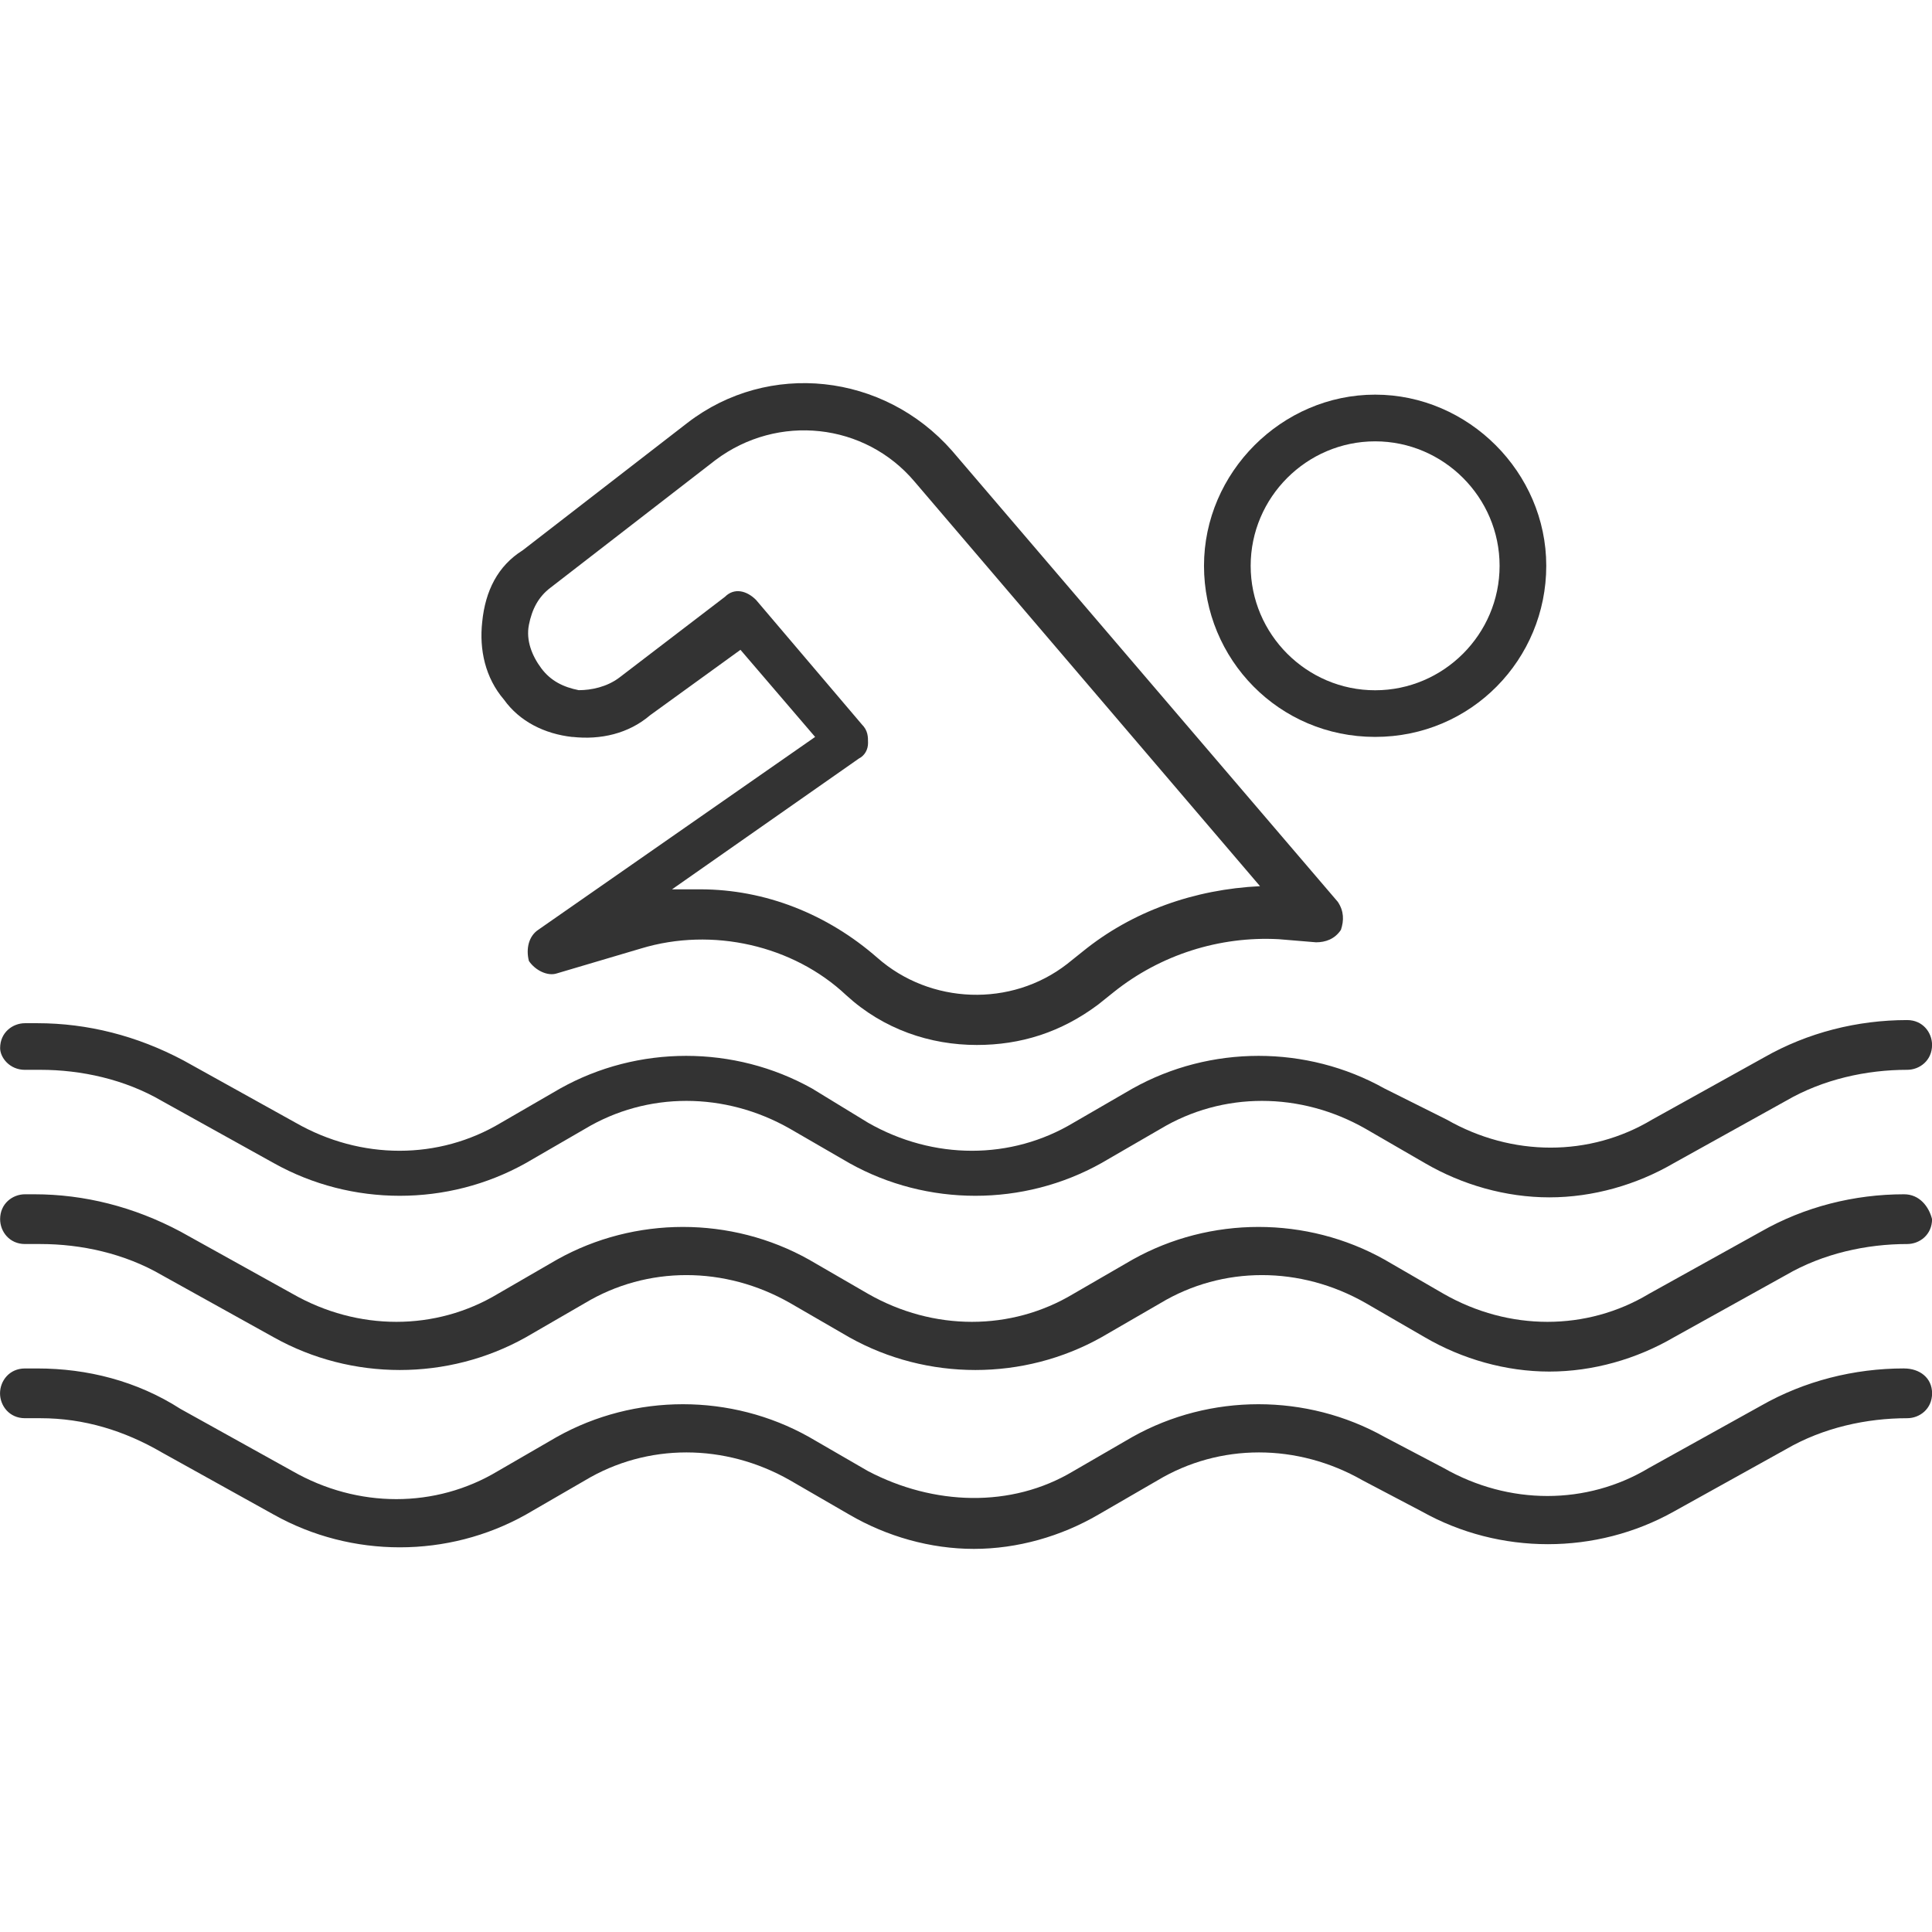
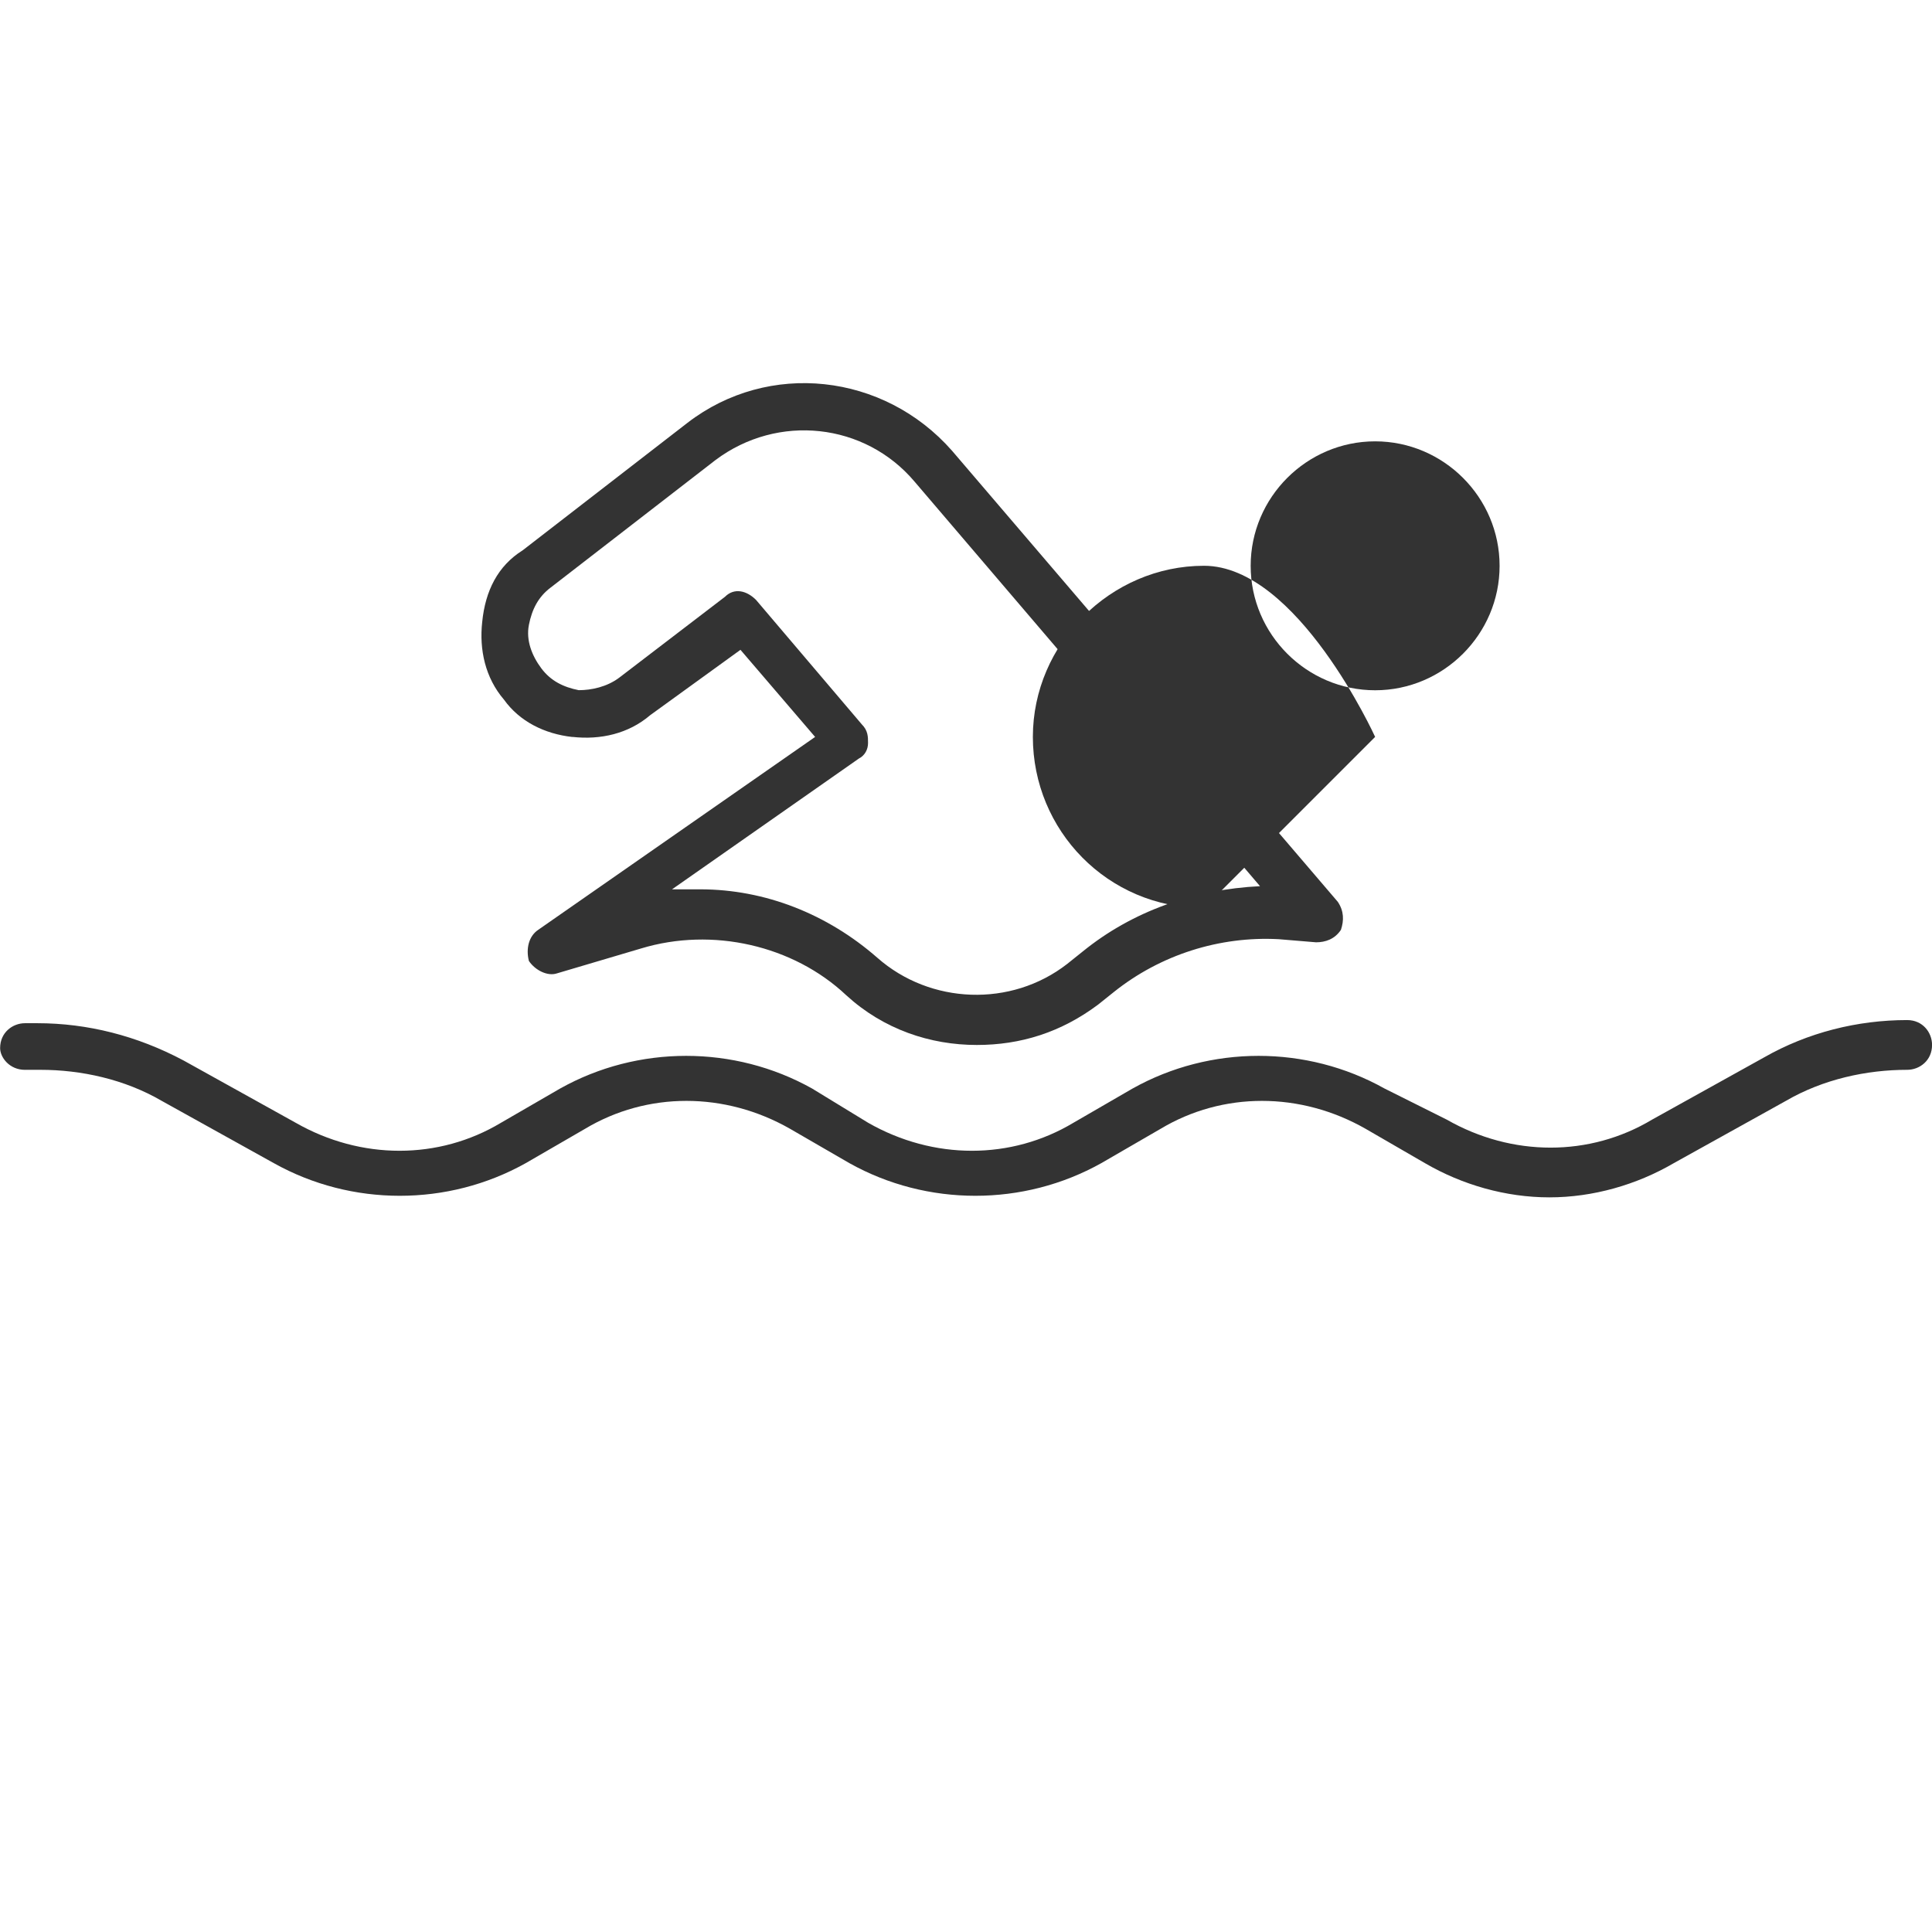
<svg xmlns="http://www.w3.org/2000/svg" version="1.1" width="64" height="64" viewBox="0 0 64 64">
-   <path fill="#333" d="M45.553 24.411c3.194 0 5.669-2.577 5.669-5.669s-2.577-5.669-5.669-5.669-5.669 2.577-5.669 5.669 2.473 5.669 5.669 5.669zM45.553 14.62c2.267 0 4.123 1.856 4.123 4.123s-1.856 4.123-4.123 4.123-4.123-1.856-4.123-4.123 1.856-4.123 4.123-4.123z" />
+   <path fill="#333" d="M45.553 24.411s-2.577-5.669-5.669-5.669-5.669 2.577-5.669 5.669 2.473 5.669 5.669 5.669zM45.553 14.62c2.267 0 4.123 1.856 4.123 4.123s-1.856 4.123-4.123 4.123-4.123-1.856-4.123-4.123 1.856-4.123 4.123-4.123z" />
  <path fill="#333" d="M18.963 24.411c0.927 0.103 1.856-0.103 2.577-0.721l2.989-2.164 2.473 2.886-9.173 6.39c-0.309 0.206-0.413 0.619-0.309 1.030 0.206 0.309 0.619 0.516 0.927 0.413l2.783-0.824c2.37-0.721 5.050-0.103 6.801 1.546 1.237 1.134 2.783 1.649 4.329 1.649 1.443 0 2.783-0.413 4.020-1.34l0.516-0.413c1.546-1.237 3.504-1.856 5.463-1.751l1.237 0.103c0.309 0 0.619-0.103 0.824-0.413 0.103-0.309 0.103-0.619-0.103-0.927l-12.78-14.944c-2.267-2.577-6.080-2.989-8.76-0.927l-5.463 4.226c-0.824 0.516-1.237 1.34-1.34 2.37-0.103 0.927 0.103 1.856 0.721 2.577 0.516 0.721 1.34 1.134 2.267 1.237zM17.52 20.701c0.103-0.516 0.309-0.927 0.721-1.237l5.463-4.226c2.061-1.546 4.947-1.237 6.596 0.721l11.44 13.397c-2.164 0.103-4.226 0.824-5.874 2.164l-0.516 0.413c-1.856 1.443-4.534 1.34-6.287-0.206-1.649-1.443-3.71-2.267-5.874-2.267h-0.927l6.184-4.329c0.206-0.103 0.309-0.309 0.309-0.516s0-0.413-0.206-0.619l-3.504-4.123c-0.309-0.309-0.721-0.413-1.030-0.103l-3.504 2.68c-0.413 0.309-0.927 0.413-1.34 0.413-0.516-0.103-0.927-0.309-1.237-0.721-0.309-0.413-0.516-0.927-0.413-1.443z" />
  <path fill="#333" d="M0.824 35.439h0.516c1.34 0 2.783 0.309 4.020 1.030l3.71 2.061c2.577 1.443 5.771 1.443 8.347 0l1.959-1.134c2.061-1.237 4.637-1.237 6.801 0l1.959 1.134c2.577 1.443 5.771 1.443 8.347 0l1.959-1.134c2.061-1.237 4.637-1.237 6.801 0l1.959 1.134c1.237 0.721 2.68 1.134 4.123 1.134s2.886-0.413 4.123-1.134l3.71-2.061c1.237-0.721 2.68-1.030 4.020-1.030 0.413 0 0.824-0.309 0.824-0.824 0-0.413-0.309-0.824-0.824-0.824-1.649 0-3.299 0.413-4.741 1.237l-3.71 2.061c-2.061 1.237-4.637 1.237-6.801 0l-2.061-1.030c-2.577-1.443-5.771-1.443-8.347 0l-1.959 1.134c-2.061 1.237-4.637 1.237-6.801 0l-1.856-1.134c-2.577-1.443-5.771-1.443-8.347 0l-1.959 1.134c-2.061 1.237-4.637 1.237-6.801 0l-3.71-2.061c-1.546-0.824-3.194-1.237-4.844-1.237h-0.413c-0.413 0-0.824 0.309-0.824 0.824 0 0.309 0.309 0.721 0.824 0.721z" />
-   <path fill="#333" d="M0.824 41.21h0.516c1.34 0 2.783 0.309 4.020 1.030l3.71 2.061c2.577 1.443 5.771 1.443 8.347 0l1.959-1.134c2.061-1.237 4.637-1.237 6.801 0l1.959 1.134c2.577 1.443 5.771 1.443 8.347 0l1.959-1.134c2.061-1.237 4.637-1.237 6.801 0l1.959 1.134c1.237 0.721 2.68 1.134 4.123 1.134s2.886-0.413 4.123-1.134l3.71-2.061c1.237-0.721 2.68-1.030 4.020-1.030 0.413 0 0.824-0.309 0.824-0.824-0.103-0.413-0.413-0.824-0.927-0.824-1.649 0-3.299 0.413-4.741 1.237l-3.71 2.061c-2.061 1.237-4.637 1.237-6.801 0l-1.959-1.134c-2.577-1.443-5.771-1.443-8.347 0l-1.959 1.134c-2.061 1.237-4.637 1.237-6.801 0l-1.959-1.134c-2.577-1.443-5.771-1.443-8.347 0l-1.959 1.134c-2.061 1.237-4.637 1.237-6.801 0l-3.71-2.061c-1.546-0.824-3.194-1.237-4.844-1.237h-0.309c-0.413 0-0.824 0.309-0.824 0.824 0 0.413 0.309 0.824 0.824 0.824z" />
-   <path fill="#333" d="M63.073 45.331c-1.649 0-3.299 0.413-4.741 1.237l-3.71 2.061c-2.061 1.237-4.637 1.237-6.801 0l-1.959-1.030c-2.577-1.443-5.771-1.443-8.347 0l-1.959 1.134c-2.061 1.237-4.637 1.134-6.801 0l-1.959-1.134c-2.577-1.443-5.771-1.443-8.347 0l-1.959 1.134c-2.061 1.237-4.637 1.237-6.801 0l-3.71-2.061c-1.443-0.927-3.091-1.34-4.741-1.34h-0.413c-0.516 0-0.824 0.413-0.824 0.824s0.309 0.824 0.824 0.824h0.516c1.443 0 2.783 0.413 4.020 1.134l3.71 2.061c2.577 1.443 5.771 1.443 8.347 0l1.959-1.134c2.061-1.237 4.637-1.237 6.801 0l1.959 1.134c1.237 0.721 2.68 1.134 4.123 1.134s2.886-0.413 4.123-1.134l1.959-1.134c2.061-1.237 4.637-1.237 6.801 0l1.959 1.030c2.577 1.443 5.771 1.443 8.347 0l3.71-2.061c1.237-0.721 2.68-1.030 4.020-1.030 0.413 0 0.824-0.309 0.824-0.824s-0.413-0.824-0.927-0.824z" />
</svg>